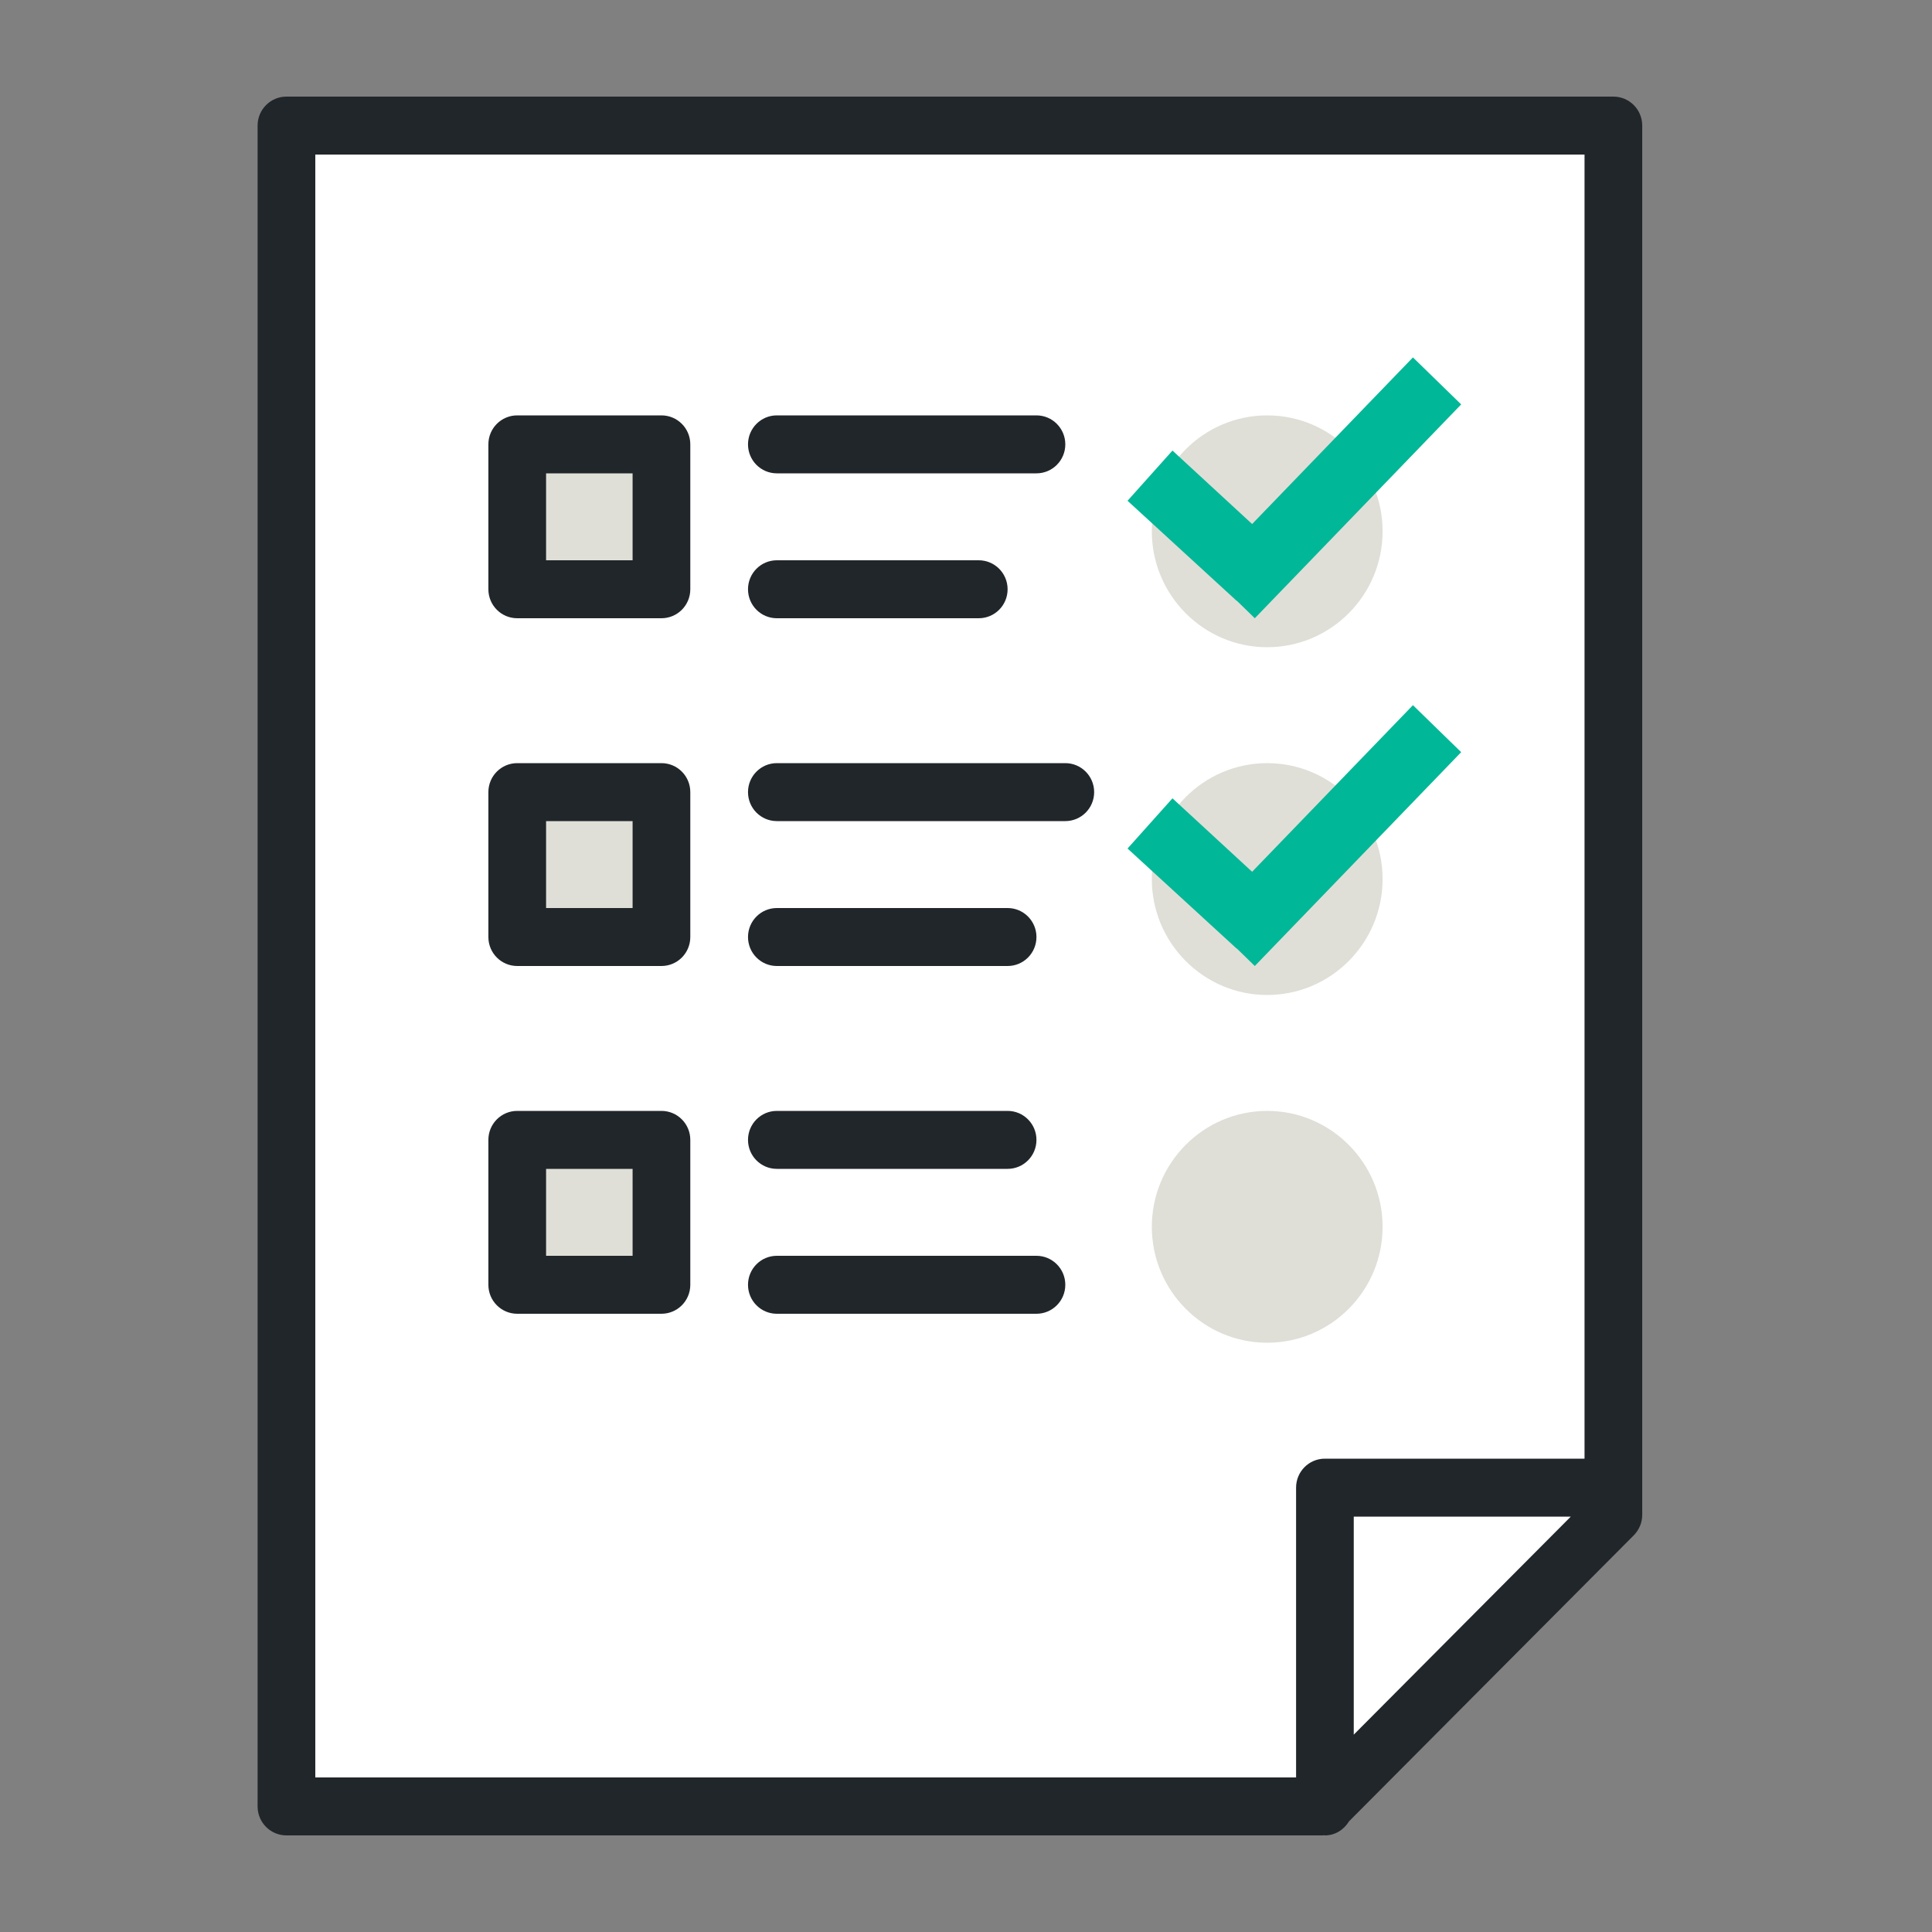
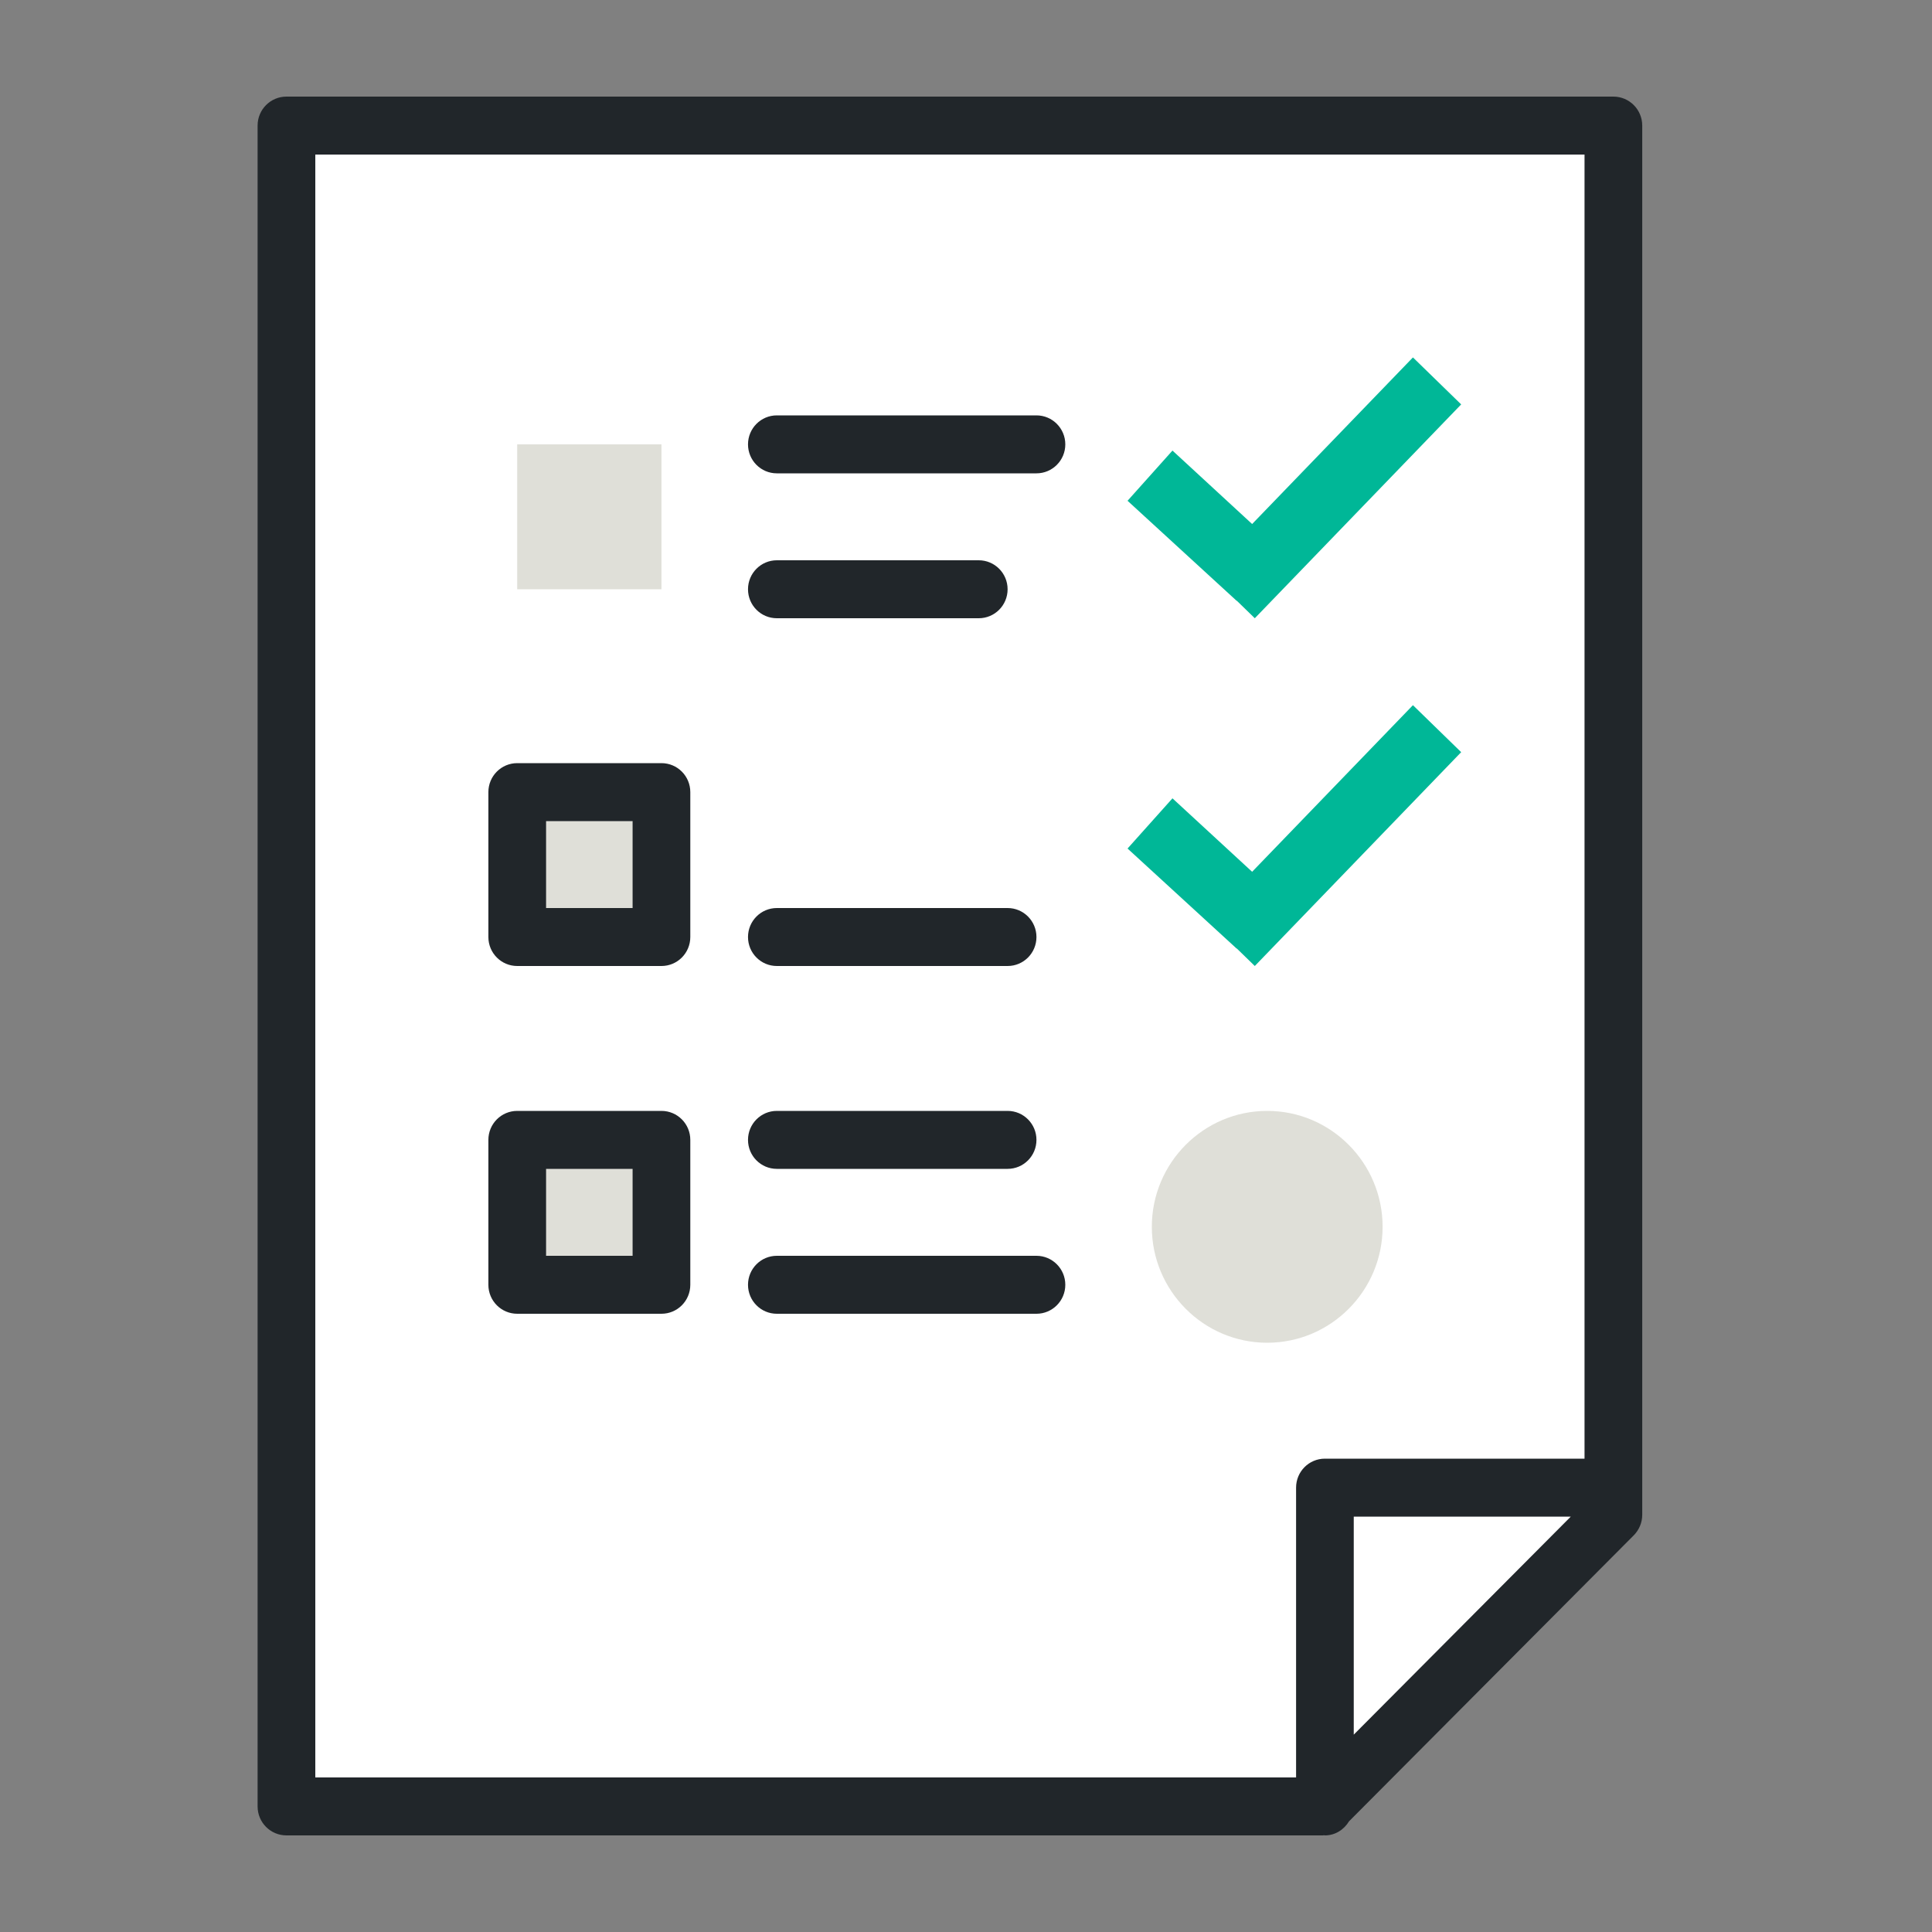
<svg xmlns="http://www.w3.org/2000/svg" width="60" height="60" viewBox="0 0 60 60" fill="none">
  <rect x="0" y="0" width="60" height="60" fill="#808080" stroke="none" />
  <path d="M9 4V56H41L50 46.5L49.5 4H9Z" fill="white" />
-   <path fill-rule="evenodd" clip-rule="evenodd" d="M39.354 23.7C41.331 23.7 42.938 25.314 42.938 27.3C42.938 29.285 41.331 30.9 39.354 30.9C37.378 30.9 35.771 29.285 35.771 27.3C35.771 25.314 37.378 23.7 39.354 23.7Z" fill="#DFDFD8" />
-   <path fill-rule="evenodd" clip-rule="evenodd" d="M39.354 12.9C37.378 12.9 35.771 14.514 35.771 16.5C35.771 18.485 37.378 20.1 39.354 20.1C41.331 20.1 42.938 18.485 42.938 16.5C42.938 14.514 41.331 12.9 39.354 12.9Z" fill="#DFDFD8" />
  <path fill-rule="evenodd" clip-rule="evenodd" d="M32.188 14.7H24.125C23.631 14.7 23.23 14.298 23.23 13.8C23.23 13.303 23.631 12.9 24.125 12.9H32.188C32.682 12.9 33.084 13.303 33.084 13.8C33.084 14.298 32.682 14.7 32.188 14.7Z" fill="#21262A" />
  <path fill-rule="evenodd" clip-rule="evenodd" d="M30.396 19.2H24.125C23.631 19.2 23.23 18.798 23.23 18.3C23.23 17.803 23.631 17.4 24.125 17.4H30.396C30.891 17.4 31.292 17.803 31.292 18.3C31.292 18.798 30.891 19.2 30.396 19.2Z" fill="#21262A" />
  <path fill-rule="evenodd" clip-rule="evenodd" d="M45.378 12.559L43.88 11.1L38.886 16.274L36.412 13.993L35.017 15.552L38.405 18.659L38.408 18.654L38.969 19.2L45.378 12.559Z" fill="#00B797" />
  <path fill-rule="evenodd" clip-rule="evenodd" d="M45.378 23.359L43.88 21.9L38.886 27.074L36.412 24.793L35.017 26.352L38.405 29.459L38.408 29.454L38.969 30L45.378 23.359Z" fill="#00B797" />
-   <path fill-rule="evenodd" clip-rule="evenodd" d="M33.084 25.5H24.125C23.631 25.5 23.23 25.098 23.23 24.6C23.23 24.103 23.631 23.7 24.125 23.7H33.084C33.578 23.7 33.98 24.103 33.98 24.6C33.98 25.098 33.578 25.5 33.084 25.5Z" fill="#21262A" />
  <path fill-rule="evenodd" clip-rule="evenodd" d="M31.292 30H24.125C23.631 30 23.23 29.598 23.23 29.1C23.23 28.603 23.631 28.2 24.125 28.2H31.292C31.787 28.2 32.188 28.603 32.188 29.1C32.188 29.598 31.787 30 31.292 30Z" fill="#21262A" />
  <path fill-rule="evenodd" clip-rule="evenodd" d="M31.292 36.3H24.125C23.631 36.3 23.23 35.898 23.23 35.4C23.23 34.903 23.631 34.5 24.125 34.5H31.292C31.787 34.5 32.188 34.903 32.188 35.4C32.188 35.898 31.787 36.3 31.292 36.3Z" fill="#21262A" />
  <path fill-rule="evenodd" clip-rule="evenodd" d="M32.188 40.8H24.125C23.631 40.8 23.23 40.398 23.23 39.9C23.23 39.403 23.631 39 24.125 39H32.188C32.682 39 33.084 39.403 33.084 39.9C33.084 40.398 32.682 40.8 32.188 40.8Z" fill="#21262A" />
  <path fill-rule="evenodd" clip-rule="evenodd" d="M16.062 18.3H20.542V13.8H16.062V18.3Z" fill="#DFDFD8" />
-   <path fill-rule="evenodd" clip-rule="evenodd" d="M16.959 17.4H19.646V14.7H16.959V17.4ZM20.542 19.2H16.063C15.568 19.2 15.167 18.798 15.167 18.3V13.8C15.167 13.302 15.568 12.9 16.063 12.9H20.542C21.037 12.9 21.438 13.302 21.438 13.8V18.3C21.438 18.798 21.037 19.2 20.542 19.2Z" fill="#21262A" />
  <path fill-rule="evenodd" clip-rule="evenodd" d="M16.062 29.1H20.542V24.6H16.062V29.1Z" fill="#DFDFD8" />
  <path fill-rule="evenodd" clip-rule="evenodd" d="M16.959 28.2H19.646V25.5H16.959V28.2ZM20.542 30H16.063C15.568 30 15.167 29.598 15.167 29.1V24.6C15.167 24.102 15.568 23.7 16.063 23.7H20.542C21.037 23.7 21.438 24.102 21.438 24.6V29.1C21.438 29.598 21.037 30 20.542 30Z" fill="#21262A" />
  <path fill-rule="evenodd" clip-rule="evenodd" d="M16.062 39.9H20.542V35.4H16.062V39.9Z" fill="#DFDFD8" />
  <path fill-rule="evenodd" clip-rule="evenodd" d="M16.959 39H19.646V36.3H16.959V39ZM20.542 40.8H16.063C15.568 40.8 15.167 40.398 15.167 39.9V35.4C15.167 34.902 15.568 34.5 16.063 34.5H20.542C21.037 34.5 21.438 34.902 21.438 35.4V39.9C21.438 40.398 21.037 40.8 20.542 40.8Z" fill="#21262A" />
  <path fill-rule="evenodd" clip-rule="evenodd" d="M48.782 47.1L42.042 53.871V47.1H48.782ZM9.792 4.8H49.209V45.3H41.146C40.651 45.3 40.251 45.702 40.251 46.2V55.2H9.792V4.8ZM50.105 3H8.896C8.401 3 8 3.402 8 3.9V56.1C8 56.598 8.401 57 8.896 57H41.09C41.1 57 41.109 56.995 41.118 56.994C41.128 56.995 41.136 57 41.146 57C41.468 57 41.739 56.82 41.895 56.563L50.738 47.681C50.906 47.511 51.001 47.283 51.001 47.044V3.9C51.001 3.402 50.599 3 50.105 3Z" fill="#21262A" />
  <path fill-rule="evenodd" clip-rule="evenodd" d="M39.354 34.5C37.378 34.5 35.771 36.115 35.771 38.1C35.771 40.085 37.378 41.7 39.354 41.7C41.331 41.7 42.938 40.085 42.938 38.1C42.938 36.115 41.331 34.5 39.354 34.5Z" fill="#DFDFD8" />
</svg>